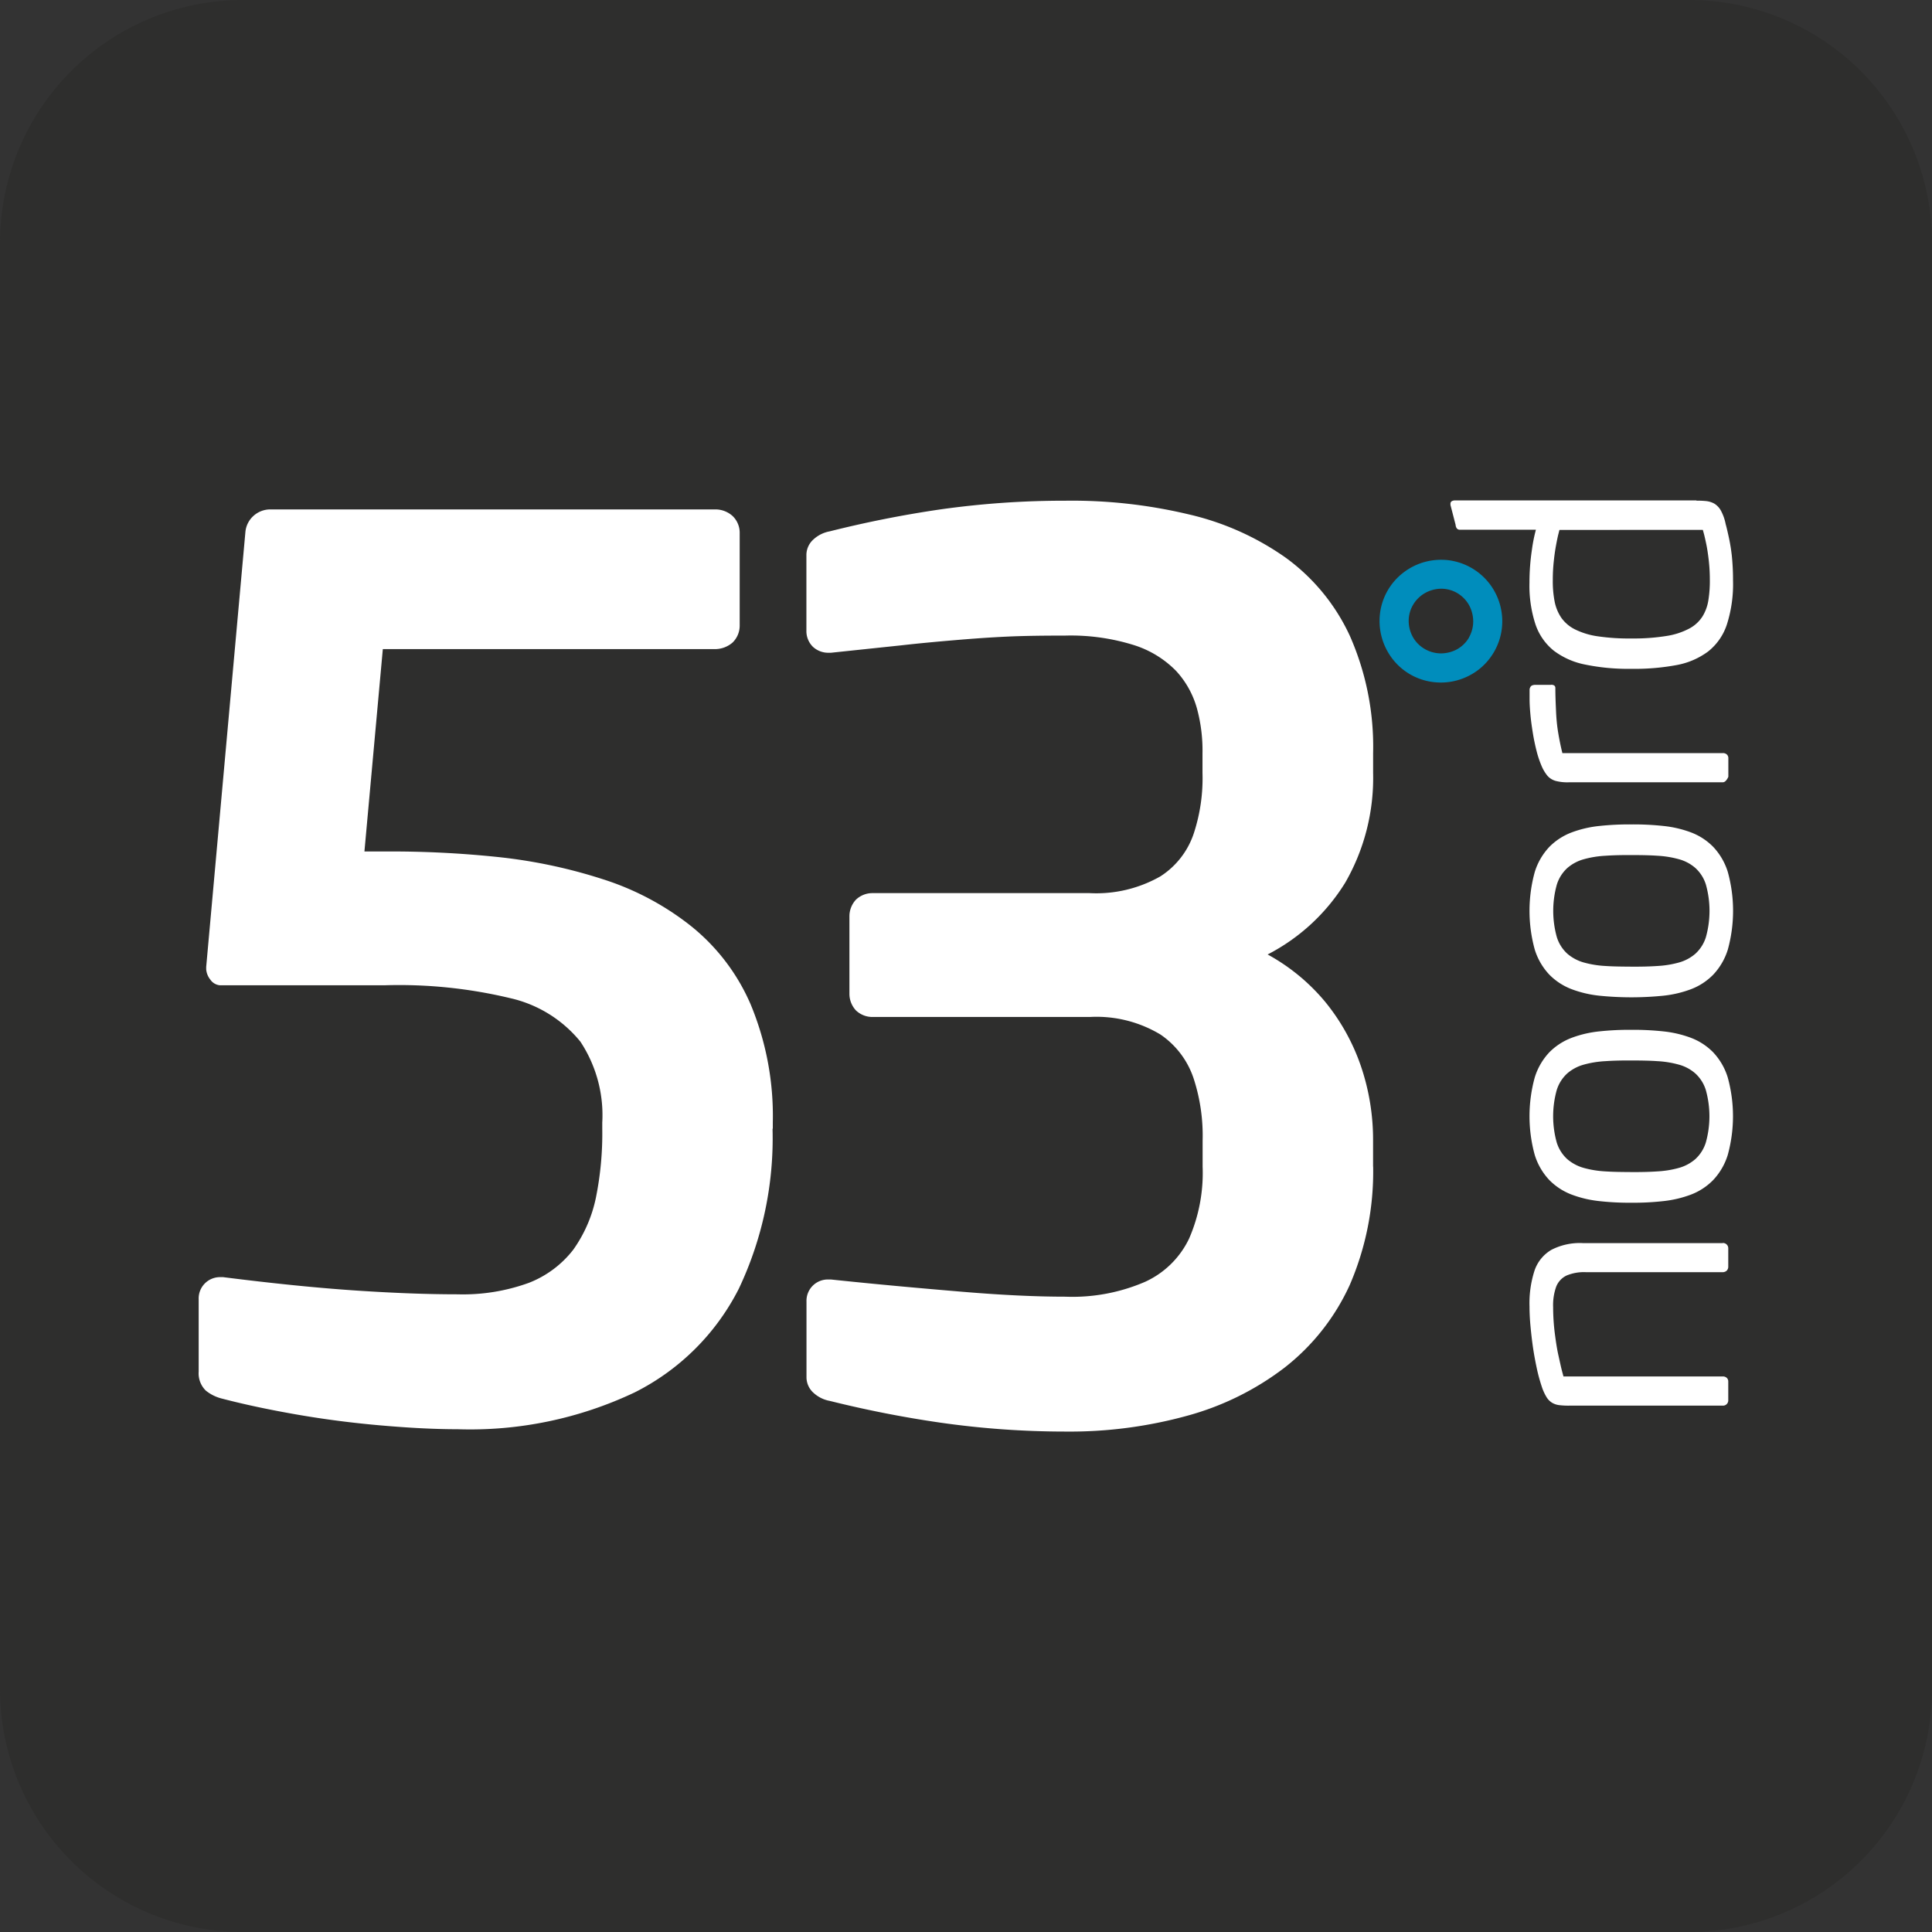
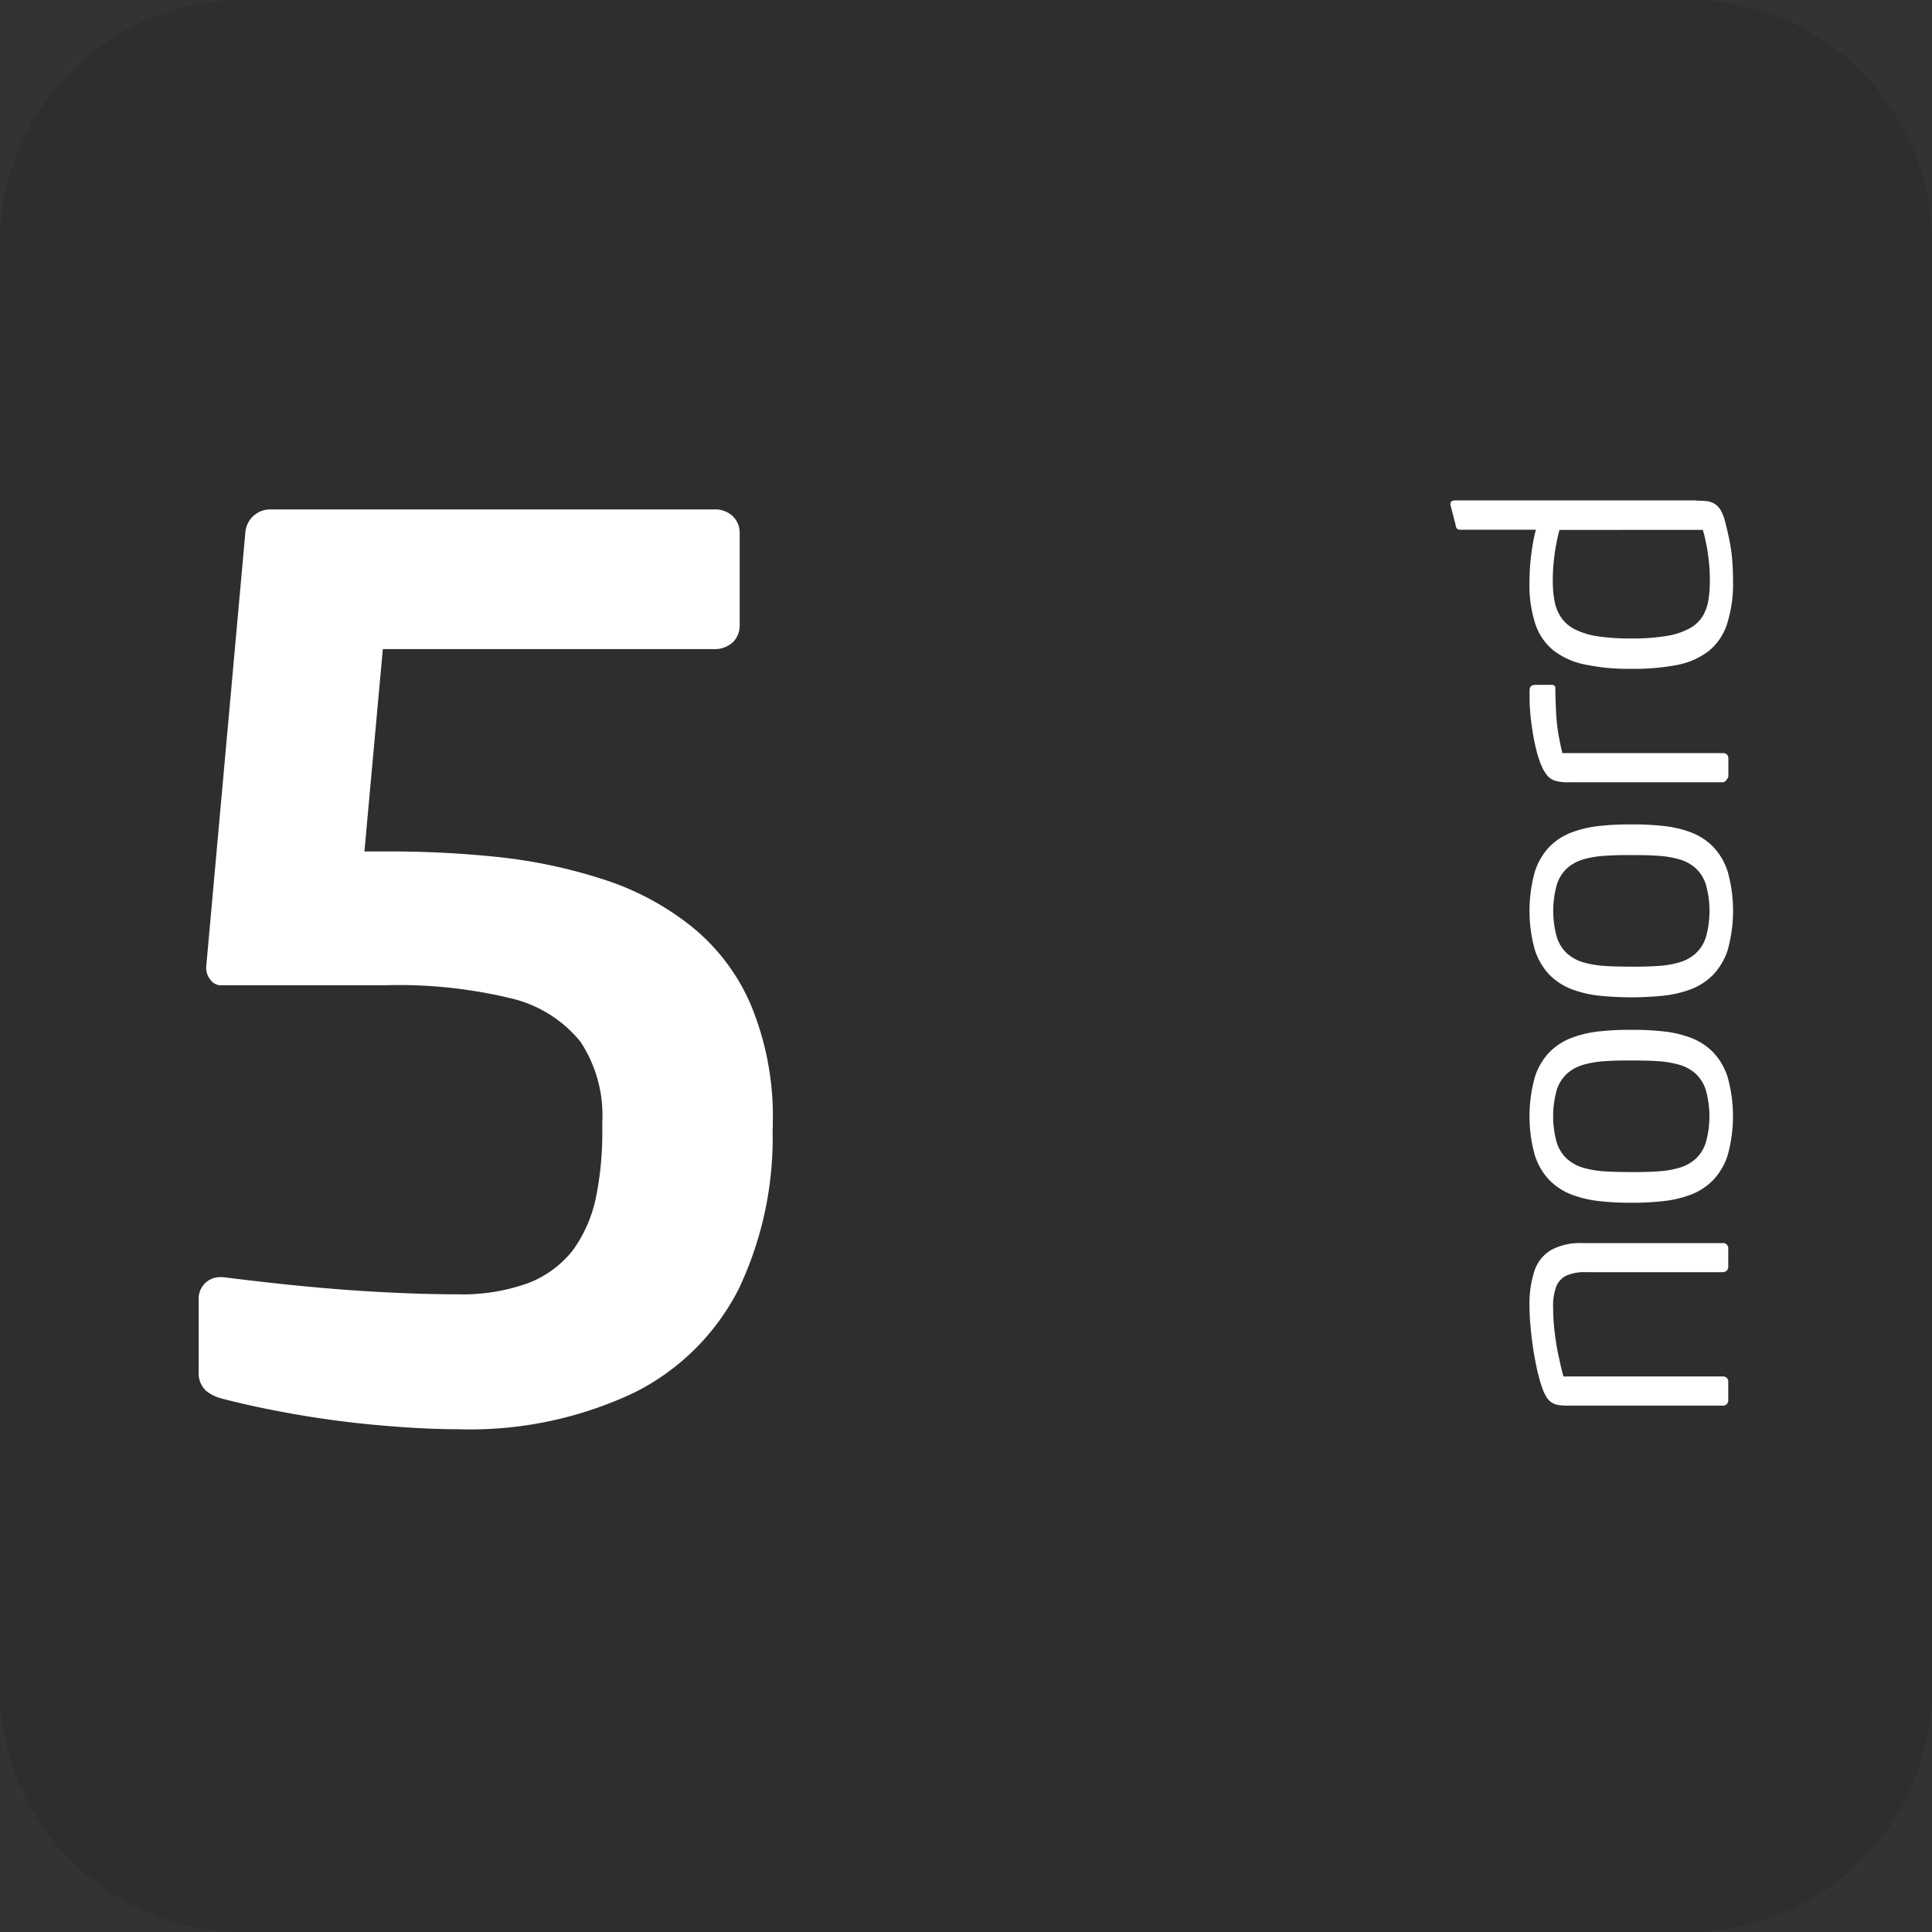
<svg xmlns="http://www.w3.org/2000/svg" id="Group_74" data-name="Group 74" width="91.3" height="91.3" viewBox="0 0 91.3 91.3">
  <rect x="0" y="0" width="91.3" height="91.3" fill="#333333" stroke="none" />
  <defs>
    <clipPath id="clip-path">
      <rect id="Rectangle_30" data-name="Rectangle 30" width="91.3" height="91.3" fill="none" />
    </clipPath>
  </defs>
  <g id="Group_73" data-name="Group 73" clip-path="url(#clip-path)">
    <path id="Path_35" data-name="Path 35" d="M11.443,0H79.857A11.477,11.477,0,0,1,91.3,11.443V79.857A11.477,11.477,0,0,1,79.857,91.3H11.443A11.476,11.476,0,0,1,0,79.857V11.443A11.477,11.477,0,0,1,11.443,0" fill="#2e2e2d" fill-rule="evenodd" />
    <path id="Path_36" data-name="Path 36" d="M58.147,108.74v-.29a13.737,13.737,0,0,0-1.053-5.6,9.628,9.628,0,0,0-2.84-3.709,13.085,13.085,0,0,0-4.144-2.193A24.421,24.421,0,0,0,45.146,95.9a48.462,48.462,0,0,0-5.312-.261h-.985l.869-9.563H55.423a1.263,1.263,0,0,0,.821-.309,1.109,1.109,0,0,0,.338-.792v-4.4a1.092,1.092,0,0,0-.338-.792,1.216,1.216,0,0,0-.821-.309H34.385a1.189,1.189,0,0,0-.773.3,1.168,1.168,0,0,0-.386.744l-1.855,20.574v.116a.883.883,0,0,0,.193.483.615.615,0,0,0,.444.27h7.824a22.529,22.529,0,0,1,5.9.608,5.975,5.975,0,0,1,3.323,2.058,6.3,6.3,0,0,1,1.033,3.825v.29a15.257,15.257,0,0,1-.3,3.255,6.5,6.5,0,0,1-1.072,2.463,4.9,4.9,0,0,1-2.1,1.565,9.125,9.125,0,0,1-3.371.541c-1.391,0-3.014-.058-4.859-.183s-3.922-.338-6.211-.628h-.116a1.007,1.007,0,0,0-1.043,1.043v3.419a1.139,1.139,0,0,0,.338.9,1.953,1.953,0,0,0,.763.377c1.111.29,2.309.541,3.593.763s2.569.386,3.864.5,2.521.184,3.671.184a18.129,18.129,0,0,0,8.374-1.739,11.088,11.088,0,0,0,4.916-4.888,16.59,16.59,0,0,0,1.6-7.573" transform="translate(-21.627 -55.401)" fill="#fff" fill-rule="evenodd" />
-     <path id="Path_37" data-name="Path 37" d="M152.606,109.587v-1.217a10.786,10.786,0,0,0-.579-3.545,9.839,9.839,0,0,0-1.69-3.033,9.409,9.409,0,0,0-2.714-2.231,9.325,9.325,0,0,0,3.671-3.4,9.922,9.922,0,0,0,1.314-5.177v-.927a12.961,12.961,0,0,0-1.1-5.554,9.457,9.457,0,0,0-3.042-3.7,13.021,13.021,0,0,0-4.607-2.048,23.785,23.785,0,0,0-5.8-.637,41.815,41.815,0,0,0-5.931.415,52.637,52.637,0,0,0-5.2,1.033,1.539,1.539,0,0,0-.763.377.99.99,0,0,0-.338.725V84.26a1.04,1.04,0,0,0,.309.763,1.064,1.064,0,0,0,.734.28h.116q1.9-.2,3.3-.348c.937-.106,1.806-.184,2.6-.251s1.6-.126,2.425-.164,1.729-.048,2.743-.048a9.991,9.991,0,0,1,3.265.454,4.81,4.81,0,0,1,1.98,1.217,4.313,4.313,0,0,1,.985,1.777,7.561,7.561,0,0,1,.261,2.115v.927a8.353,8.353,0,0,1-.406,2.84,3.857,3.857,0,0,1-1.584,2.048,6.114,6.114,0,0,1-3.342.792H128.961a1.126,1.126,0,0,0-.792.309,1.151,1.151,0,0,0-.309.792v3.651a1.151,1.151,0,0,0,.309.792,1.127,1.127,0,0,0,.792.309h10.258a5.854,5.854,0,0,1,3.342.831,4.056,4.056,0,0,1,1.584,2.134,8.706,8.706,0,0,1,.406,2.888v1.217a7.767,7.767,0,0,1-.638,3.4,4.261,4.261,0,0,1-2.086,2.048,8.66,8.66,0,0,1-3.767.7c-1.391,0-3.014-.077-4.859-.232s-3.922-.338-6.211-.58h-.116a1.008,1.008,0,0,0-1.043,1.043v3.593a.991.991,0,0,0,.338.725,1.54,1.54,0,0,0,.763.376,52.679,52.679,0,0,0,5.2,1.024,41.757,41.757,0,0,0,5.931.425,20.889,20.889,0,0,0,5.747-.744,13.328,13.328,0,0,0,4.617-2.28,10.443,10.443,0,0,0,3.072-3.893,13.5,13.5,0,0,0,1.111-5.6" transform="translate(-87.719 -54.456)" fill="#fff" fill-rule="evenodd" />
    <path id="Path_38" data-name="Path 38" d="M239.181,113.182h-6.617a2.922,2.922,0,0,0-1.481.317,1.808,1.808,0,0,0-.8.984,5.024,5.024,0,0,0-.236,1.7c0,.282.015.594.047.934s.07.681.122,1.03.116.678.183.992a7.88,7.88,0,0,0,.224.815,2.347,2.347,0,0,0,.23.509.8.8,0,0,0,.273.271.888.888,0,0,0,.349.108,3.614,3.614,0,0,0,.457.021h7.245a.249.249,0,0,0,.262-.262v-.873a.23.23,0,0,0-.073-.18.265.265,0,0,0-.189-.064h-7.525s-.029-.1-.076-.282-.1-.431-.169-.742-.119-.658-.169-1.045a9.973,9.973,0,0,1-.075-1.2,2.6,2.6,0,0,1,.145-.975.98.98,0,0,1,.492-.527,2.139,2.139,0,0,1,.917-.157h6.46a.272.272,0,0,0,.189-.073.259.259,0,0,0,.073-.189v-.855a.249.249,0,0,0-.262-.262m-4.312-10.074a13.25,13.25,0,0,0-1.513.073,5.251,5.251,0,0,0-1.321.308,2.942,2.942,0,0,0-1.047.681,3.026,3.026,0,0,0-.69,1.19,6.893,6.893,0,0,0,0,3.661,3.034,3.034,0,0,0,.69,1.187,2.949,2.949,0,0,0,1.047.684,5.265,5.265,0,0,0,1.321.311,12.641,12.641,0,0,0,1.513.076,12.487,12.487,0,0,0,1.5-.076,5.27,5.27,0,0,0,1.318-.311,2.921,2.921,0,0,0,1.042-.684,3.036,3.036,0,0,0,.69-1.187,6.9,6.9,0,0,0,0-3.661,3.024,3.024,0,0,0-.69-1.19,2.917,2.917,0,0,0-1.042-.681,5.265,5.265,0,0,0-1.318-.308,13.16,13.16,0,0,0-1.5-.073m0,1.449c.442,0,.85.006,1.228.032a4.7,4.7,0,0,1,1.018.166,1.965,1.965,0,0,1,.774.416,1.775,1.775,0,0,1,.492.777,4.6,4.6,0,0,1,0,2.491,1.781,1.781,0,0,1-.492.777,2,2,0,0,1-.774.416,4.7,4.7,0,0,1-1.018.166c-.378.026-.786.035-1.228.032s-.856-.006-1.237-.032a4.727,4.727,0,0,1-1.024-.166,2.037,2.037,0,0,1-.777-.416,1.781,1.781,0,0,1-.492-.777,4.61,4.61,0,0,1,0-2.491,1.778,1.778,0,0,1,.492-.777,2,2,0,0,1,.777-.416,4.731,4.731,0,0,1,1.024-.166c.381-.026.791-.035,1.237-.032m0-11.156a13.246,13.246,0,0,0-1.513.073,5.264,5.264,0,0,0-1.321.308,2.938,2.938,0,0,0-1.047.681,3.026,3.026,0,0,0-.69,1.19,6.893,6.893,0,0,0,0,3.661,3.034,3.034,0,0,0,.69,1.187,2.949,2.949,0,0,0,1.047.684,5.265,5.265,0,0,0,1.321.311,15.067,15.067,0,0,0,3.017,0,5.269,5.269,0,0,0,1.318-.311,2.921,2.921,0,0,0,1.042-.684,3.034,3.034,0,0,0,.69-1.187,6.9,6.9,0,0,0,0-3.661,3.026,3.026,0,0,0-.69-1.19,2.913,2.913,0,0,0-1.042-.681,5.252,5.252,0,0,0-1.318-.308,13.09,13.09,0,0,0-1.5-.073m0,1.449c.442,0,.85.006,1.228.032a4.718,4.718,0,0,1,1.018.166,1.965,1.965,0,0,1,.774.416,1.775,1.775,0,0,1,.492.777,4.6,4.6,0,0,1,0,2.491,1.781,1.781,0,0,1-.492.777,2.008,2.008,0,0,1-.774.416,4.7,4.7,0,0,1-1.018.166c-.378.026-.786.035-1.228.032s-.856-.006-1.237-.032a4.727,4.727,0,0,1-1.024-.166,2.042,2.042,0,0,1-.777-.416,1.782,1.782,0,0,1-.492-.777,4.61,4.61,0,0,1,0-2.491,1.778,1.778,0,0,1,.492-.777,2,2,0,0,1,.777-.416,4.73,4.73,0,0,1,1.024-.166c.381-.026.791-.035,1.237-.032M231.063,86.8h-.751c-.111.006-.183.035-.215.09a.26.26,0,0,0-.047.154v.436c0,.212.015.46.041.742s.067.573.116.873.111.588.181.861a4.758,4.758,0,0,0,.239.7,1.876,1.876,0,0,0,.282.459.818.818,0,0,0,.381.227,2.2,2.2,0,0,0,.611.064h7.28a.2.2,0,0,0,.137-.067.6.6,0,0,0,.093-.128c.02-.041.032-.064.032-.067v-.873a.23.23,0,0,0-.073-.181.265.265,0,0,0-.189-.064H231.6c-.081-.323-.146-.649-.2-.975s-.085-.661-.1-1.007-.032-.707-.032-1.091a.142.142,0,0,0-.058-.125.3.3,0,0,0-.151-.032m6.879-8.712h-11.4a.342.342,0,0,0-.154.032.134.134,0,0,0-.073.125V78.3l.244.943a.3.3,0,0,0,.058.166.179.179,0,0,0,.151.061h2.619l.966,0a7.41,7.41,0,0,0-.187.934,10.448,10.448,0,0,0-.117,1.566,5.86,5.86,0,0,0,.28,1.961,2.7,2.7,0,0,0,.864,1.251,3.6,3.6,0,0,0,1.493.661,10.029,10.029,0,0,0,2.165.2,10.787,10.787,0,0,0,2.139-.175,3.578,3.578,0,0,0,1.5-.643,2.7,2.7,0,0,0,.887-1.275,6.265,6.265,0,0,0,.291-2.081,11.238,11.238,0,0,0-.058-1.181,8.479,8.479,0,0,0-.14-.856c-.052-.239-.1-.451-.151-.634a2.237,2.237,0,0,0-.227-.637.887.887,0,0,0-.311-.326,1.022,1.022,0,0,0-.387-.119,3.726,3.726,0,0,0-.454-.018m.3,1.379s.02.064.052.183.07.288.114.5.081.463.114.745a8.093,8.093,0,0,1,.052.911,5.669,5.669,0,0,1-.067.975,2.064,2.064,0,0,1-.28.777,1.664,1.664,0,0,1-.62.57,3.39,3.39,0,0,1-1.076.352,9.739,9.739,0,0,1-1.659.119,10.119,10.119,0,0,1-1.58-.1,3.564,3.564,0,0,1-1.071-.32,1.746,1.746,0,0,1-.655-.544,2.072,2.072,0,0,1-.326-.78,5.017,5.017,0,0,1-.087-1.027,8.032,8.032,0,0,1,.049-.9c.029-.282.067-.532.108-.751s.076-.39.108-.515.047-.189.05-.192Z" transform="translate(-157.767 -54.437)" fill="#fff" fill-rule="evenodd" />
-     <path id="Path_39" data-name="Path 39" d="M220.645,91.692a2.879,2.879,0,0,0,.366-1.089,2.917,2.917,0,0,0-.567-2.116,2.907,2.907,0,0,0-1.952-1.127,2.968,2.968,0,0,0-1.11.079,2.911,2.911,0,0,0-1,.49,2.869,2.869,0,0,0-1.127,1.951,2.934,2.934,0,0,0,.566,2.111,2.869,2.869,0,0,0,1.951,1.127,2.91,2.91,0,0,0,1.113-.077,2.968,2.968,0,0,0,1-.487,2.9,2.9,0,0,0,.76-.862m-1.181-.682a1.5,1.5,0,0,1-.566.558,1.6,1.6,0,0,1-.754.195,1.539,1.539,0,0,1-.773-.207,1.5,1.5,0,0,1-.56-.563,1.57,1.57,0,0,1-.2-.745,1.5,1.5,0,0,1,.2-.768,1.536,1.536,0,0,1,.566-.565,1.591,1.591,0,0,1,.75-.208,1.5,1.5,0,0,1,.769.2,1.539,1.539,0,0,1,.564.569,1.62,1.62,0,0,1,.2.758,1.538,1.538,0,0,1-.2.775" transform="translate(-150.041 -60.886)" fill="#008dbc" fill-rule="evenodd" />
  </g>
</svg>